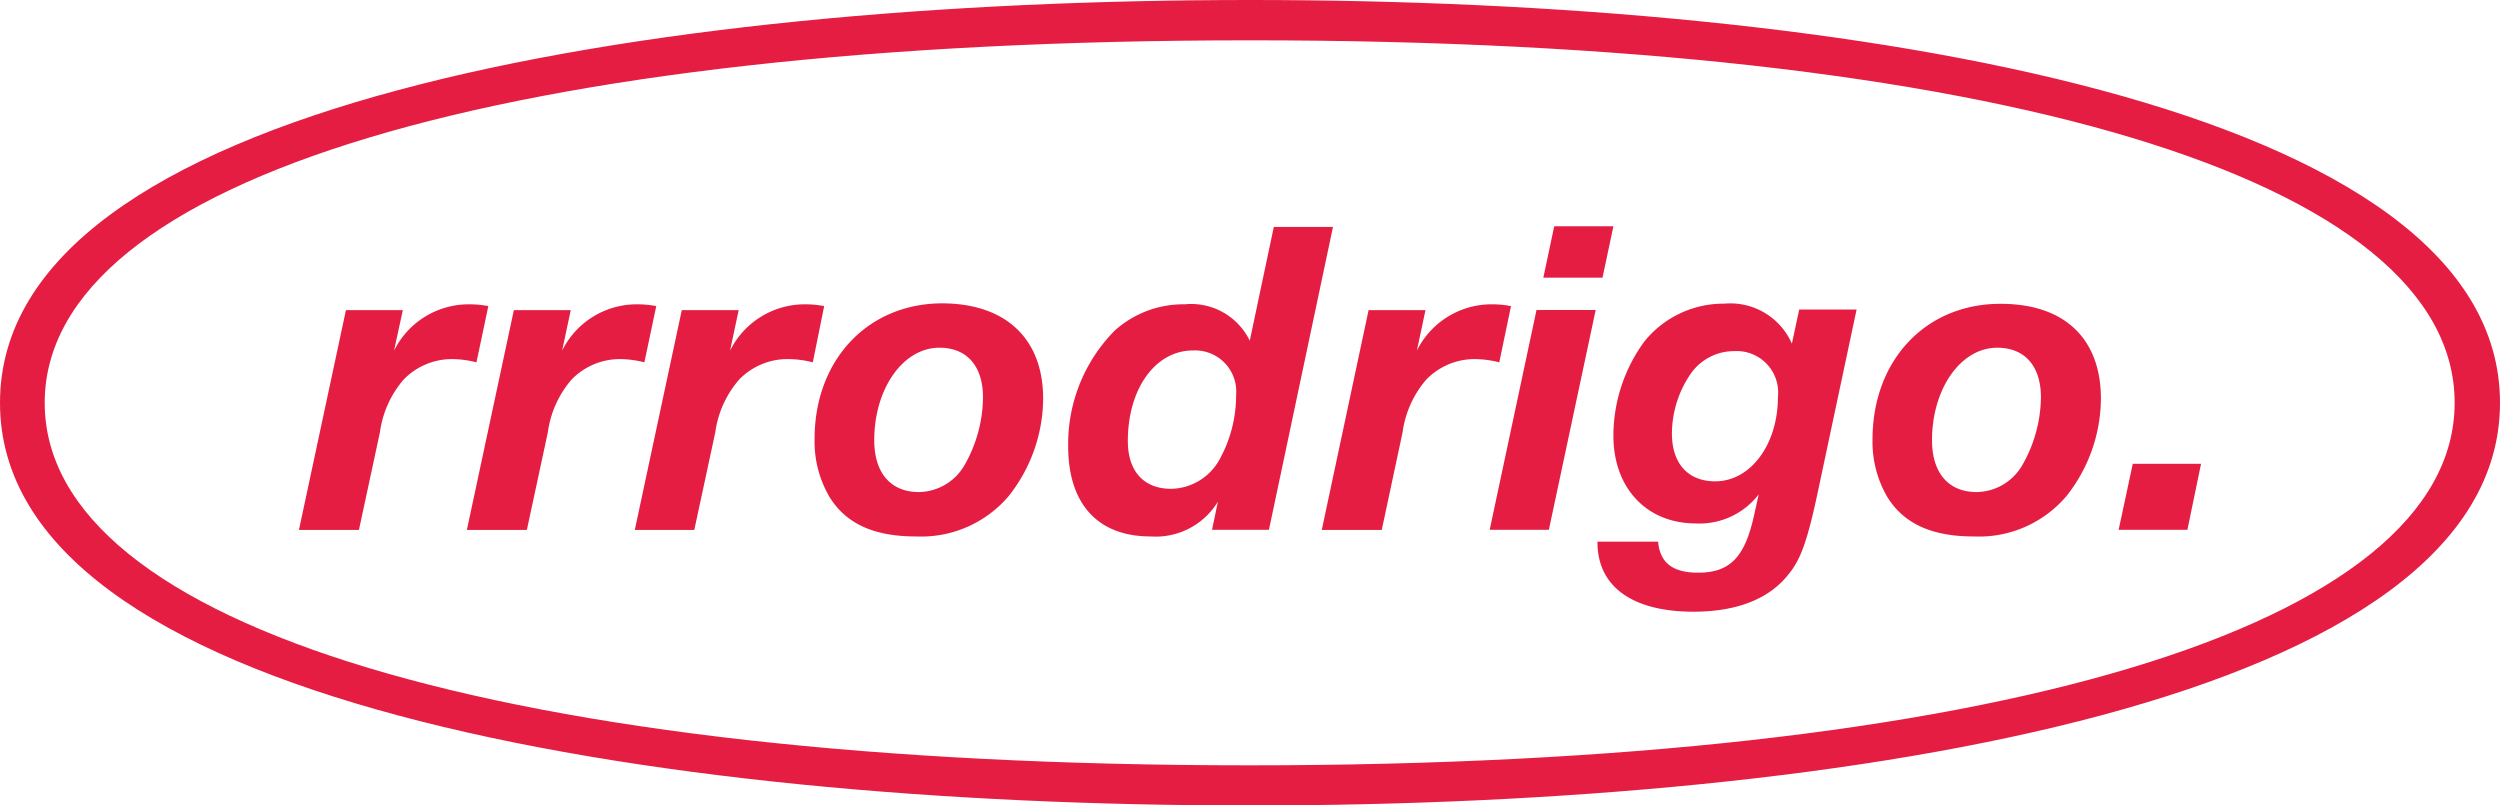
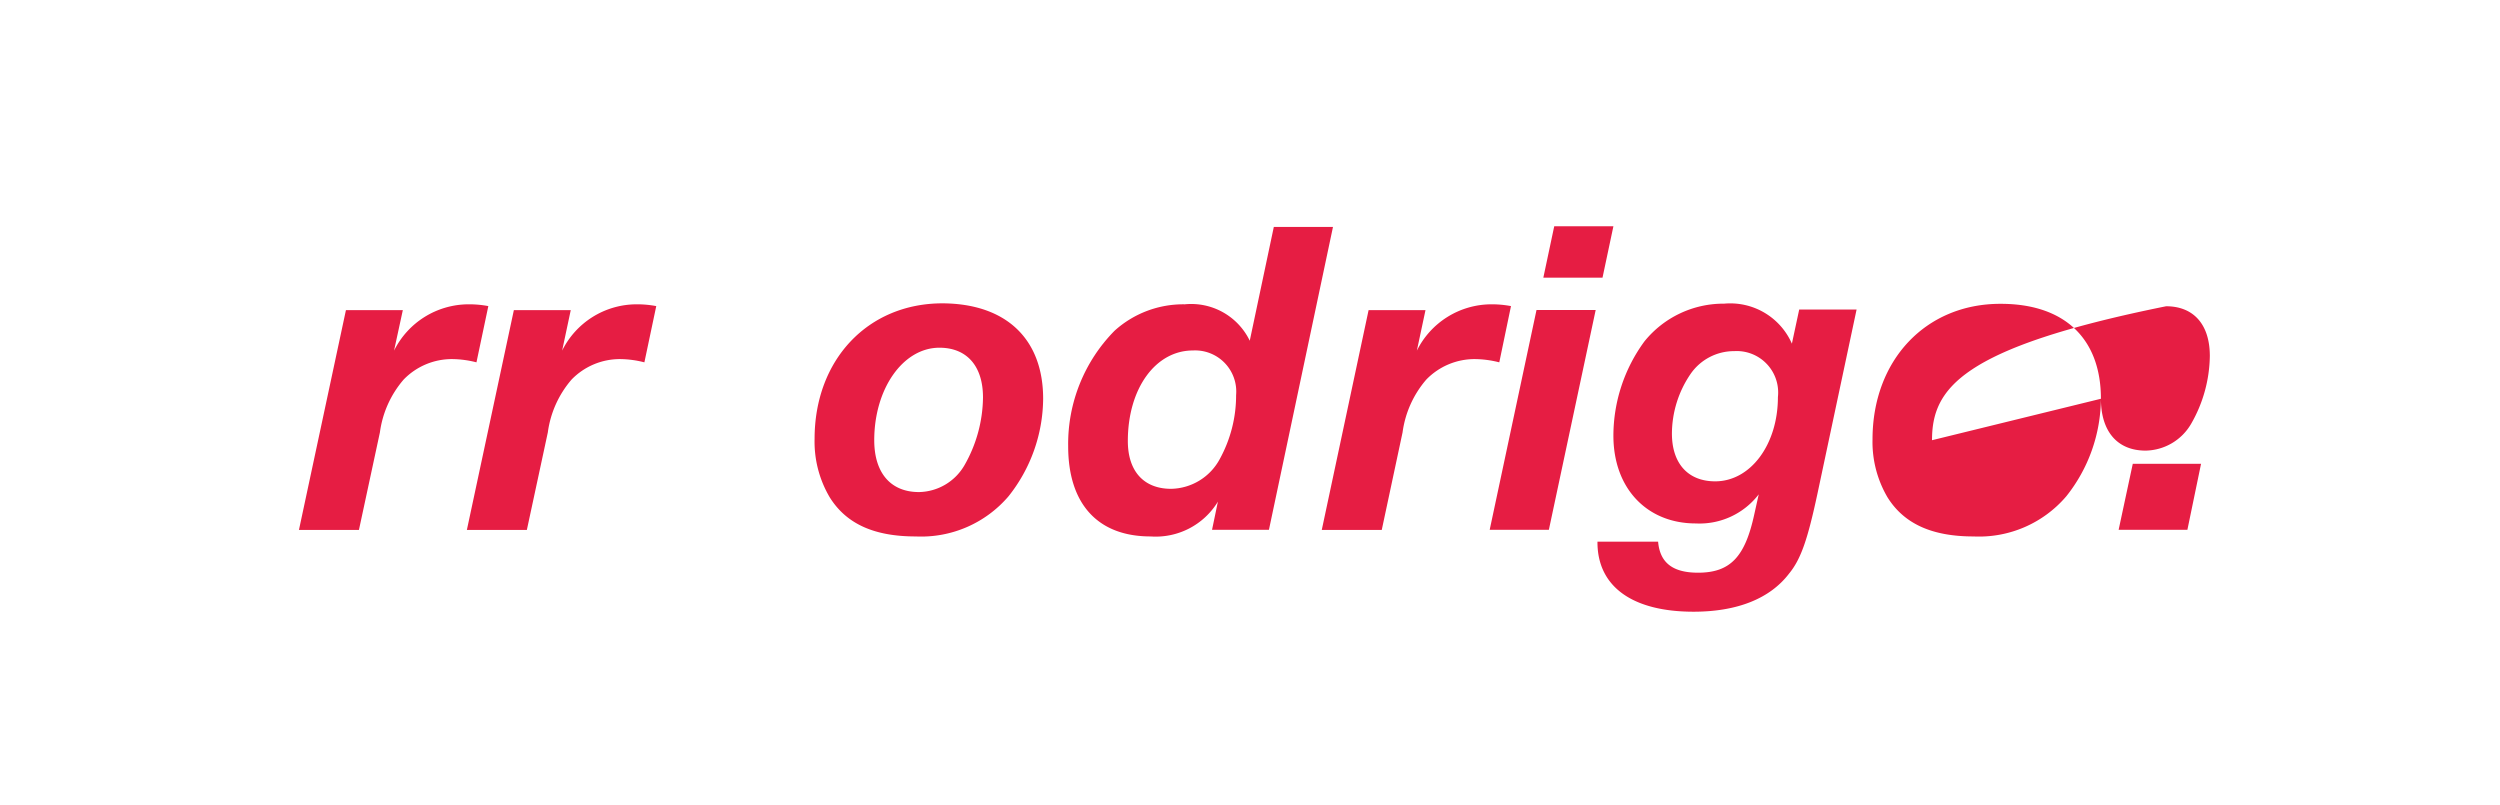
<svg xmlns="http://www.w3.org/2000/svg" viewBox="0 0 153.79 49.55">
  <defs>
    <style>.cls-1{fill:#e61d43;}</style>
  </defs>
  <g id="Capa_2" data-name="Capa 2">
    <g id="Capa_1-2" data-name="Capa 1">
      <path class="cls-1" d="M29.31,22.29a6.18,6.18,0,0,0-1.48-.2,4.13,4.13,0,0,0-3,1.26,6.24,6.24,0,0,0-1.46,3.25l-1.29,6H18.39l2.89-13.52h3.5l-.54,2.49a5.13,5.13,0,0,1,4.57-2.85,6.35,6.35,0,0,1,1.23.11Z" />
      <path class="cls-1" d="M39.64,22.29a6.18,6.18,0,0,0-1.48-.2,4.14,4.14,0,0,0-3,1.26,6.24,6.24,0,0,0-1.46,3.25l-1.29,6H28.72l2.89-13.52h3.5l-.53,2.49a5.12,5.12,0,0,1,4.56-2.85,6.35,6.35,0,0,1,1.23.11Z" />
-       <path class="cls-1" d="M50,22.29a6.12,6.12,0,0,0-1.48-.2,4.14,4.14,0,0,0-3.05,1.26A6.24,6.24,0,0,0,44,26.6l-1.29,6H39.05l2.89-13.52h3.5l-.53,2.49a5.13,5.13,0,0,1,4.56-2.85,6.35,6.35,0,0,1,1.23.11Z" />
      <path class="cls-1" d="M64.17,24.53a9.74,9.74,0,0,1-2.13,6A7.07,7.07,0,0,1,56.33,33c-2.58,0-4.28-.79-5.29-2.41A6.73,6.73,0,0,1,50.11,27c0-4.87,3.28-8.34,7.87-8.34C61.87,18.68,64.17,20.83,64.17,24.53ZM53.78,27.08c0,2,1,3.19,2.75,3.19a3.3,3.3,0,0,0,2.8-1.65,8.57,8.57,0,0,0,1.14-4.17c0-1.94-1-3.06-2.68-3.06C55.55,21.39,53.78,23.91,53.78,27.08Z" />
      <path class="cls-1" d="M78.06,32.59h-3.5l.36-1.73A4.48,4.48,0,0,1,70.78,33c-3.25,0-5.07-2-5.07-5.55a9.91,9.91,0,0,1,2.86-7.11,6.3,6.3,0,0,1,4.31-1.62,4,4,0,0,1,4,2.24l1.48-7H82Zm-8.68-5.46c0,1.88,1,2.94,2.66,2.94a3.47,3.47,0,0,0,3-1.84,8.14,8.14,0,0,0,1-3.92,2.53,2.53,0,0,0-2.66-2.75C71.09,21.56,69.38,23.89,69.38,27.13Z" />
      <path class="cls-1" d="M92.23,22.29a6.26,6.26,0,0,0-1.49-.2,4.14,4.14,0,0,0-3,1.26,6.24,6.24,0,0,0-1.46,3.25l-1.28,6H81.31l2.88-13.52h3.5l-.53,2.49a5.13,5.13,0,0,1,4.56-2.85,6.35,6.35,0,0,1,1.23.11Z" />
      <path class="cls-1" d="M95.28,32.59H91.64l2.88-13.52h3.64Zm3.3-15.51H94.94l.67-3.16h3.64Z" />
      <path class="cls-1" d="M111.8,30.38c-.59,2.75-1,4-1.74,4.9-1.17,1.54-3.19,2.35-5.88,2.35-3.78,0-5.93-1.56-5.91-4.31H102c.11,1.29.89,1.91,2.46,1.91,2,0,2.89-1,3.45-3.56l.28-1.26a4.59,4.59,0,0,1-3.87,1.79c-3,0-5.07-2.15-5.07-5.4A9.83,9.83,0,0,1,101.16,21a6.25,6.25,0,0,1,4.9-2.32,4.14,4.14,0,0,1,4.17,2.46l.45-2.1h3.53ZM104,23a6.55,6.55,0,0,0-1.15,3.67c0,1.85,1,2.94,2.66,2.94,2.18,0,3.86-2.27,3.86-5.18a2.55,2.55,0,0,0-2.69-2.83A3.25,3.25,0,0,0,104,23Z" />
-       <path class="cls-1" d="M129.24,24.53a9.74,9.74,0,0,1-2.13,6A7.06,7.06,0,0,1,121.4,33c-2.57,0-4.28-.79-5.29-2.41a6.72,6.72,0,0,1-.92-3.56c0-4.87,3.27-8.34,7.86-8.34C127,18.68,129.24,20.83,129.24,24.53Zm-10.39,2.55c0,2,1,3.19,2.75,3.19a3.3,3.3,0,0,0,2.8-1.65,8.57,8.57,0,0,0,1.15-4.17c0-1.94-1-3.06-2.69-3.06C120.62,21.39,118.85,23.91,118.85,27.08Z" />
+       <path class="cls-1" d="M129.24,24.53a9.74,9.74,0,0,1-2.13,6A7.06,7.06,0,0,1,121.4,33c-2.57,0-4.28-.79-5.29-2.41a6.72,6.72,0,0,1-.92-3.56c0-4.87,3.27-8.34,7.86-8.34C127,18.68,129.24,20.83,129.24,24.53Zc0,2,1,3.19,2.75,3.19a3.3,3.3,0,0,0,2.8-1.65,8.57,8.57,0,0,0,1.15-4.17c0-1.94-1-3.06-2.69-3.06C120.62,21.39,118.85,23.91,118.85,27.08Z" />
      <path class="cls-1" d="M134.56,32.59h-4.23l.87-4.06h4.2Z" />
-       <path class="cls-1" d="M76.9,0C39.72,0,0,6.51,0,24.78S39.72,49.55,76.9,49.55,153.79,43,153.79,24.78,114.07,0,76.9,0ZM151,24.78c0,13.75-28.41,22.3-74.14,22.3S2.75,38.53,2.75,24.78,31.16,2.48,76.9,2.48,151,11,151,24.78Z" />
    </g>
  </g>
</svg>